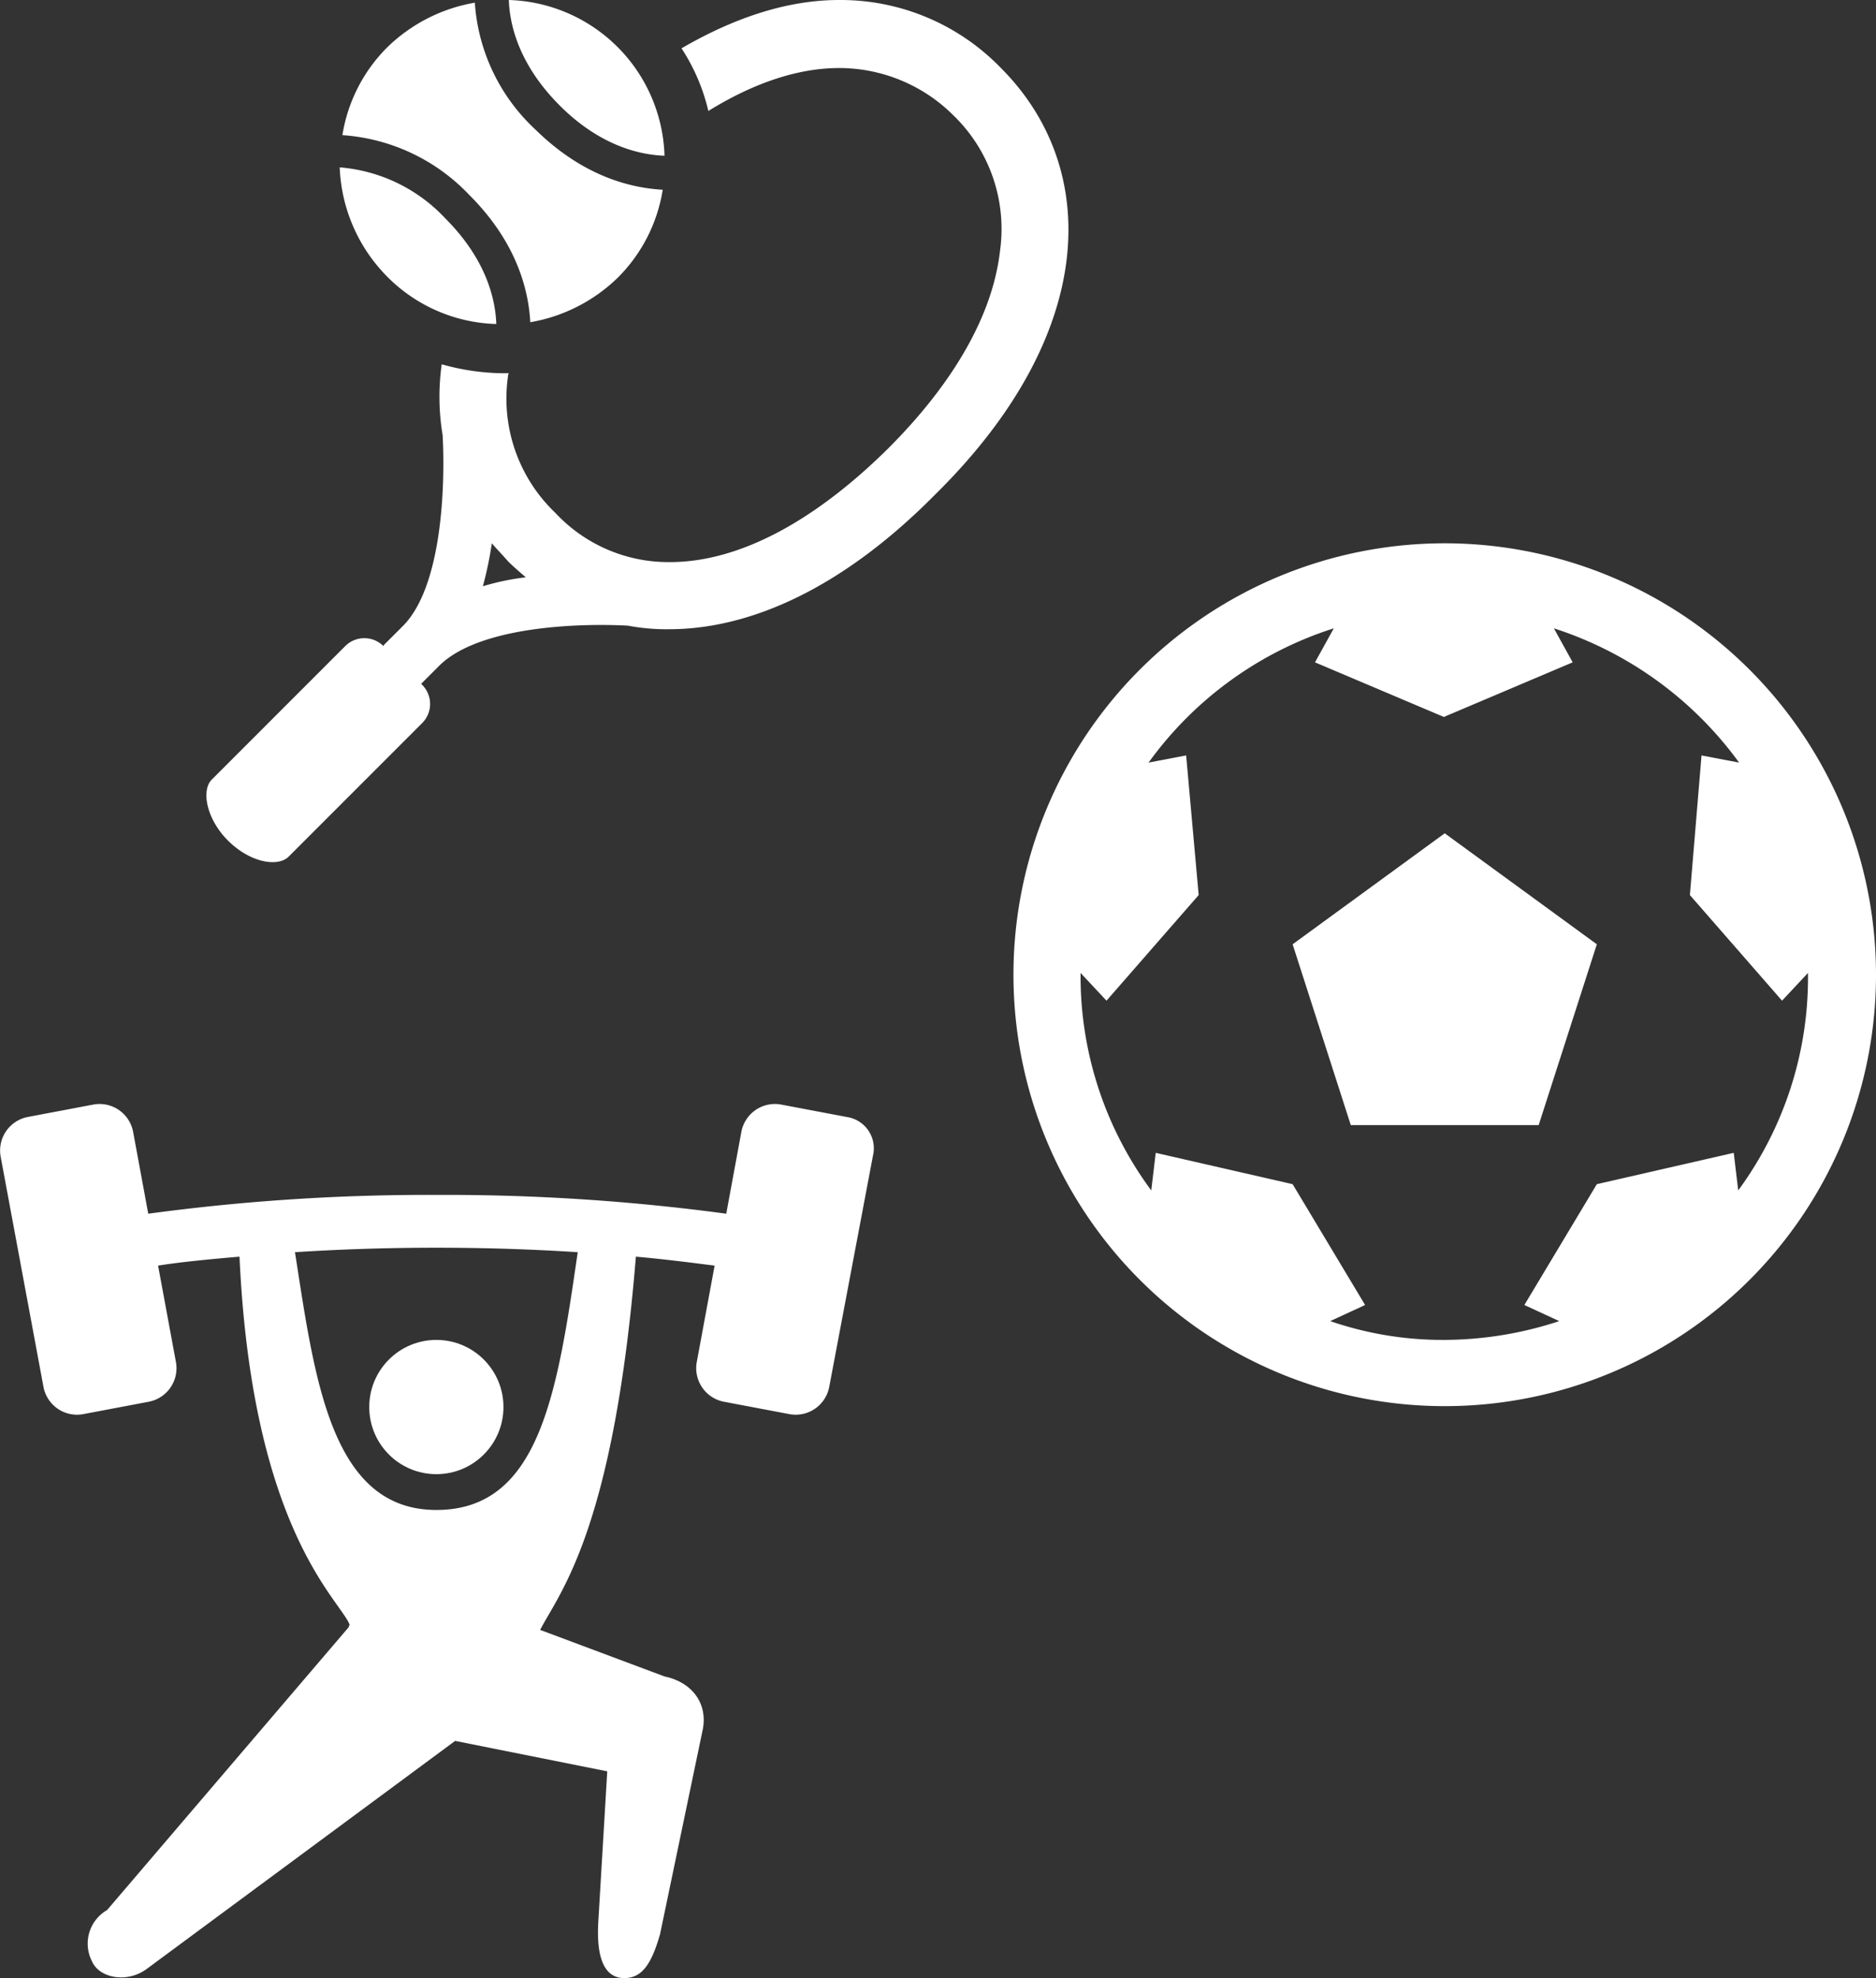
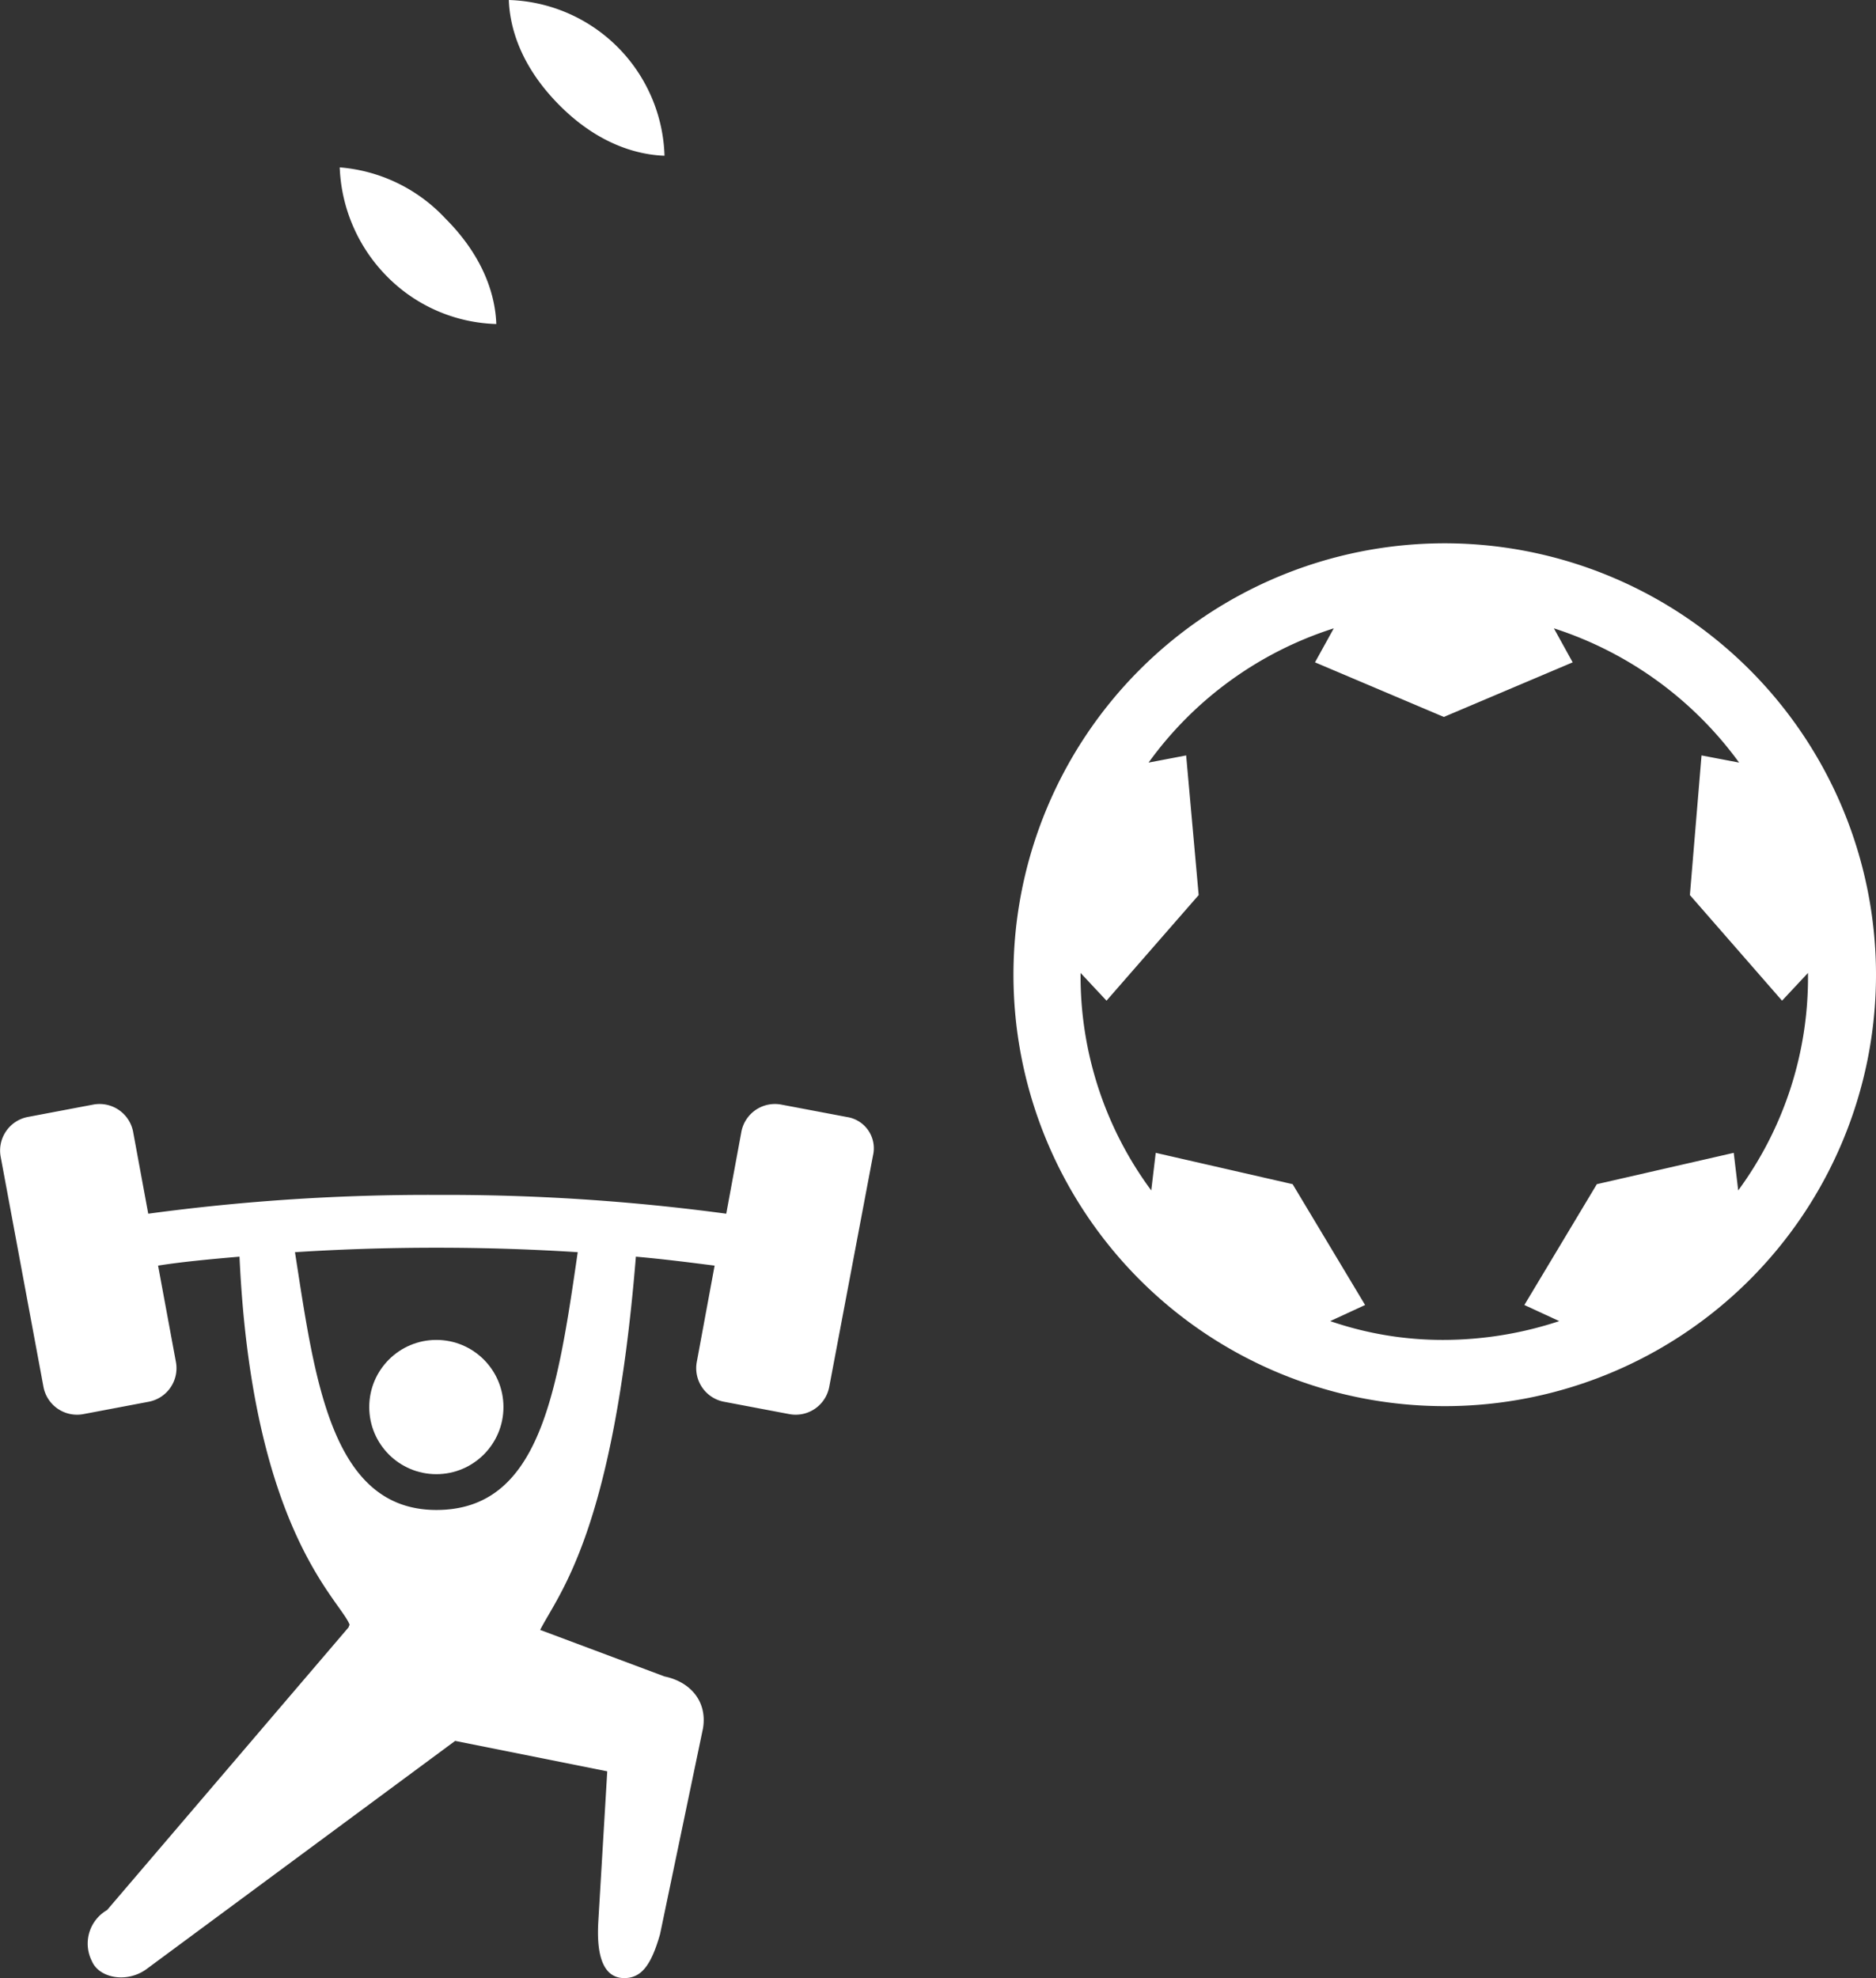
<svg xmlns="http://www.w3.org/2000/svg" width="209.668" height="221" viewBox="0 0 209.668 221">
  <rect x="0" y="0" width="209.668" height="221" fill="#333333" stroke="none" />
  <g id="sport_outdoor" transform="translate(-0.132)">
    <g id="Group_10" data-name="Group 10">
      <path id="Path_40" data-name="Path 40" d="M161.6,60.7a48.2,48.2,0,1,0,48.2,48.2A48.226,48.226,0,0,0,161.6,60.7ZM194.4,133l-.5-4.2-15.3,3.5-8.1,13.5,3.9,1.8a41.368,41.368,0,0,1-12.8,2.1,38.613,38.613,0,0,1-12.8-2.1l3.9-1.8-8.1-13.5-15.3-3.5-.5,4.2a40.226,40.226,0,0,1-7.9-24.1v-.2l2.9,3.1L134.1,100l-1.4-15.6-4.2.8a40.8,40.8,0,0,1,20.7-15L147.1,74l14.4,6.1L175.9,74l-2.1-3.8a41.218,41.218,0,0,1,20.7,15l-4.2-.8L189,100l10.3,11.8,2.9-3.1v.2A40.146,40.146,0,0,1,194.4,133Z" fill="#fff" />
-       <path id="Path_41" data-name="Path 41" d="M144.6,105.5l6.5,20.2h21l6.5-20.2-17-12.4Z" fill="#fff" />
    </g>
    <g id="Group_11" data-name="Group 11">
      <path id="Path_42" data-name="Path 42" d="M74.4,17.4A17.952,17.952,0,0,0,57,0c.1,2.9,1.2,7.3,5.7,11.8C67.1,16.2,71.5,17.3,74.4,17.4Z" fill="#fff" />
-       <path id="Path_43" data-name="Path 43" d="M59.4,36a18.473,18.473,0,0,0,9.8-5,17.8,17.8,0,0,0,5-9.8c-3.6-.2-8.9-1.5-14.2-6.7A21.278,21.278,0,0,1,53.2.3a18.473,18.473,0,0,0-9.8,5,17.8,17.8,0,0,0-5,9.8,21.54,21.54,0,0,1,14.2,6.7C57.9,27.1,59.2,32.4,59.4,36Z" fill="#fff" />
      <path id="Path_44" data-name="Path 44" d="M55.6,36.2c-.1-2.9-1.2-7.3-5.7-11.8a18.11,18.11,0,0,0-11.8-5.7,18.311,18.311,0,0,0,5.3,12.2A17.853,17.853,0,0,0,55.6,36.2Z" fill="#fff" />
-       <path id="Path_45" data-name="Path 45" d="M112,7.6A24.929,24.929,0,0,0,93.9,0C88.4,0,82.5,1.8,76.3,5.4a21.819,21.819,0,0,1,3,7c5-3.1,10-4.8,14.6-4.8a18.089,18.089,0,0,1,12.8,5.3A17.651,17.651,0,0,1,111.9,28c-.8,7.1-5.1,14.7-12.5,22.1C91,58.4,82.6,62.8,75,62.8a17.266,17.266,0,0,1-12.8-5.5,17.627,17.627,0,0,1-5.3-15.2.756.756,0,0,1,.1-.4h-.7a26.006,26.006,0,0,1-6.8-1,26.071,26.071,0,0,0,.1,7.9c.3,5.4,0,17-4.5,21.4L43,72.1v.1a3.018,3.018,0,0,0-4.3,0L23.8,87.1c-1.2,1.2-.6,4.4,1.8,6.8,2.5,2.5,5.6,3,6.8,1.8L47.3,80.8a3.018,3.018,0,0,0,0-4.3l-.1-.1,2-2c4.4-4.4,15.5-4.8,21.1-4.5a23.163,23.163,0,0,0,4.6.4c9.1,0,19.4-4.6,29.7-15C123,37.2,123.1,18.7,112,7.6ZM54.1,65.5a40.962,40.962,0,0,0,1-4.8c.6.7,1.2,1.3,1.8,2,.6.6,1.3,1.2,2,1.8A27.337,27.337,0,0,0,54.1,65.5Z" fill="#fff" />
    </g>
    <g id="Group_12" data-name="Group 12">
      <circle id="Ellipse_6" data-name="Ellipse 6" cx="7.5" cy="7.5" r="7.5" transform="translate(41.4 149.7)" fill="#fff" />
      <path id="Path_46" data-name="Path 46" d="M94.8,124.8l-7.4-1.4a3.818,3.818,0,0,0-4.4,3l-1.7,9.2A234.614,234.614,0,0,0,49,133.5a233.394,233.394,0,0,0-32.3,2.1L15,126.4a3.818,3.818,0,0,0-4.4-3l-7.4,1.4a3.818,3.818,0,0,0-3,4.4L5,155a3.818,3.818,0,0,0,4.4,3l7.4-1.4a3.818,3.818,0,0,0,3-4.4l-2-10.8c2.5-.4,5.6-.7,9.1-1,1.4,30.5,11.2,38.3,12.3,41.1,0,.1-.1.2-.1.3l-27,31.6a4.323,4.323,0,0,0-1.7,5.7c.8,1.9,3.9,2.5,6.1.9L51,194.5l17,3.4-1,16.8c-.1,1.9-.2,6.3,2.9,6.3,1.9,0,3-1.4,4-4.9l4.8-23c.5-3-1.4-5.2-4.3-5.8l-13.9-5.2c2.1-4.1,8.2-11,10.7-41.7,3.4.3,6.4.7,8.8,1l-2,10.8a3.818,3.818,0,0,0,3,4.4l7.4,1.4a3.818,3.818,0,0,0,4.4-3l4.9-25.9A3.533,3.533,0,0,0,94.8,124.8ZM48.9,168.7c-11.8,0-13.6-14.7-15.8-28.8,4.7-.3,9.9-.5,15.8-.5s11.1.2,15.8.5C62.4,155.8,60.4,168.7,48.9,168.7Z" fill="#fff" />
    </g>
  </g>
</svg>